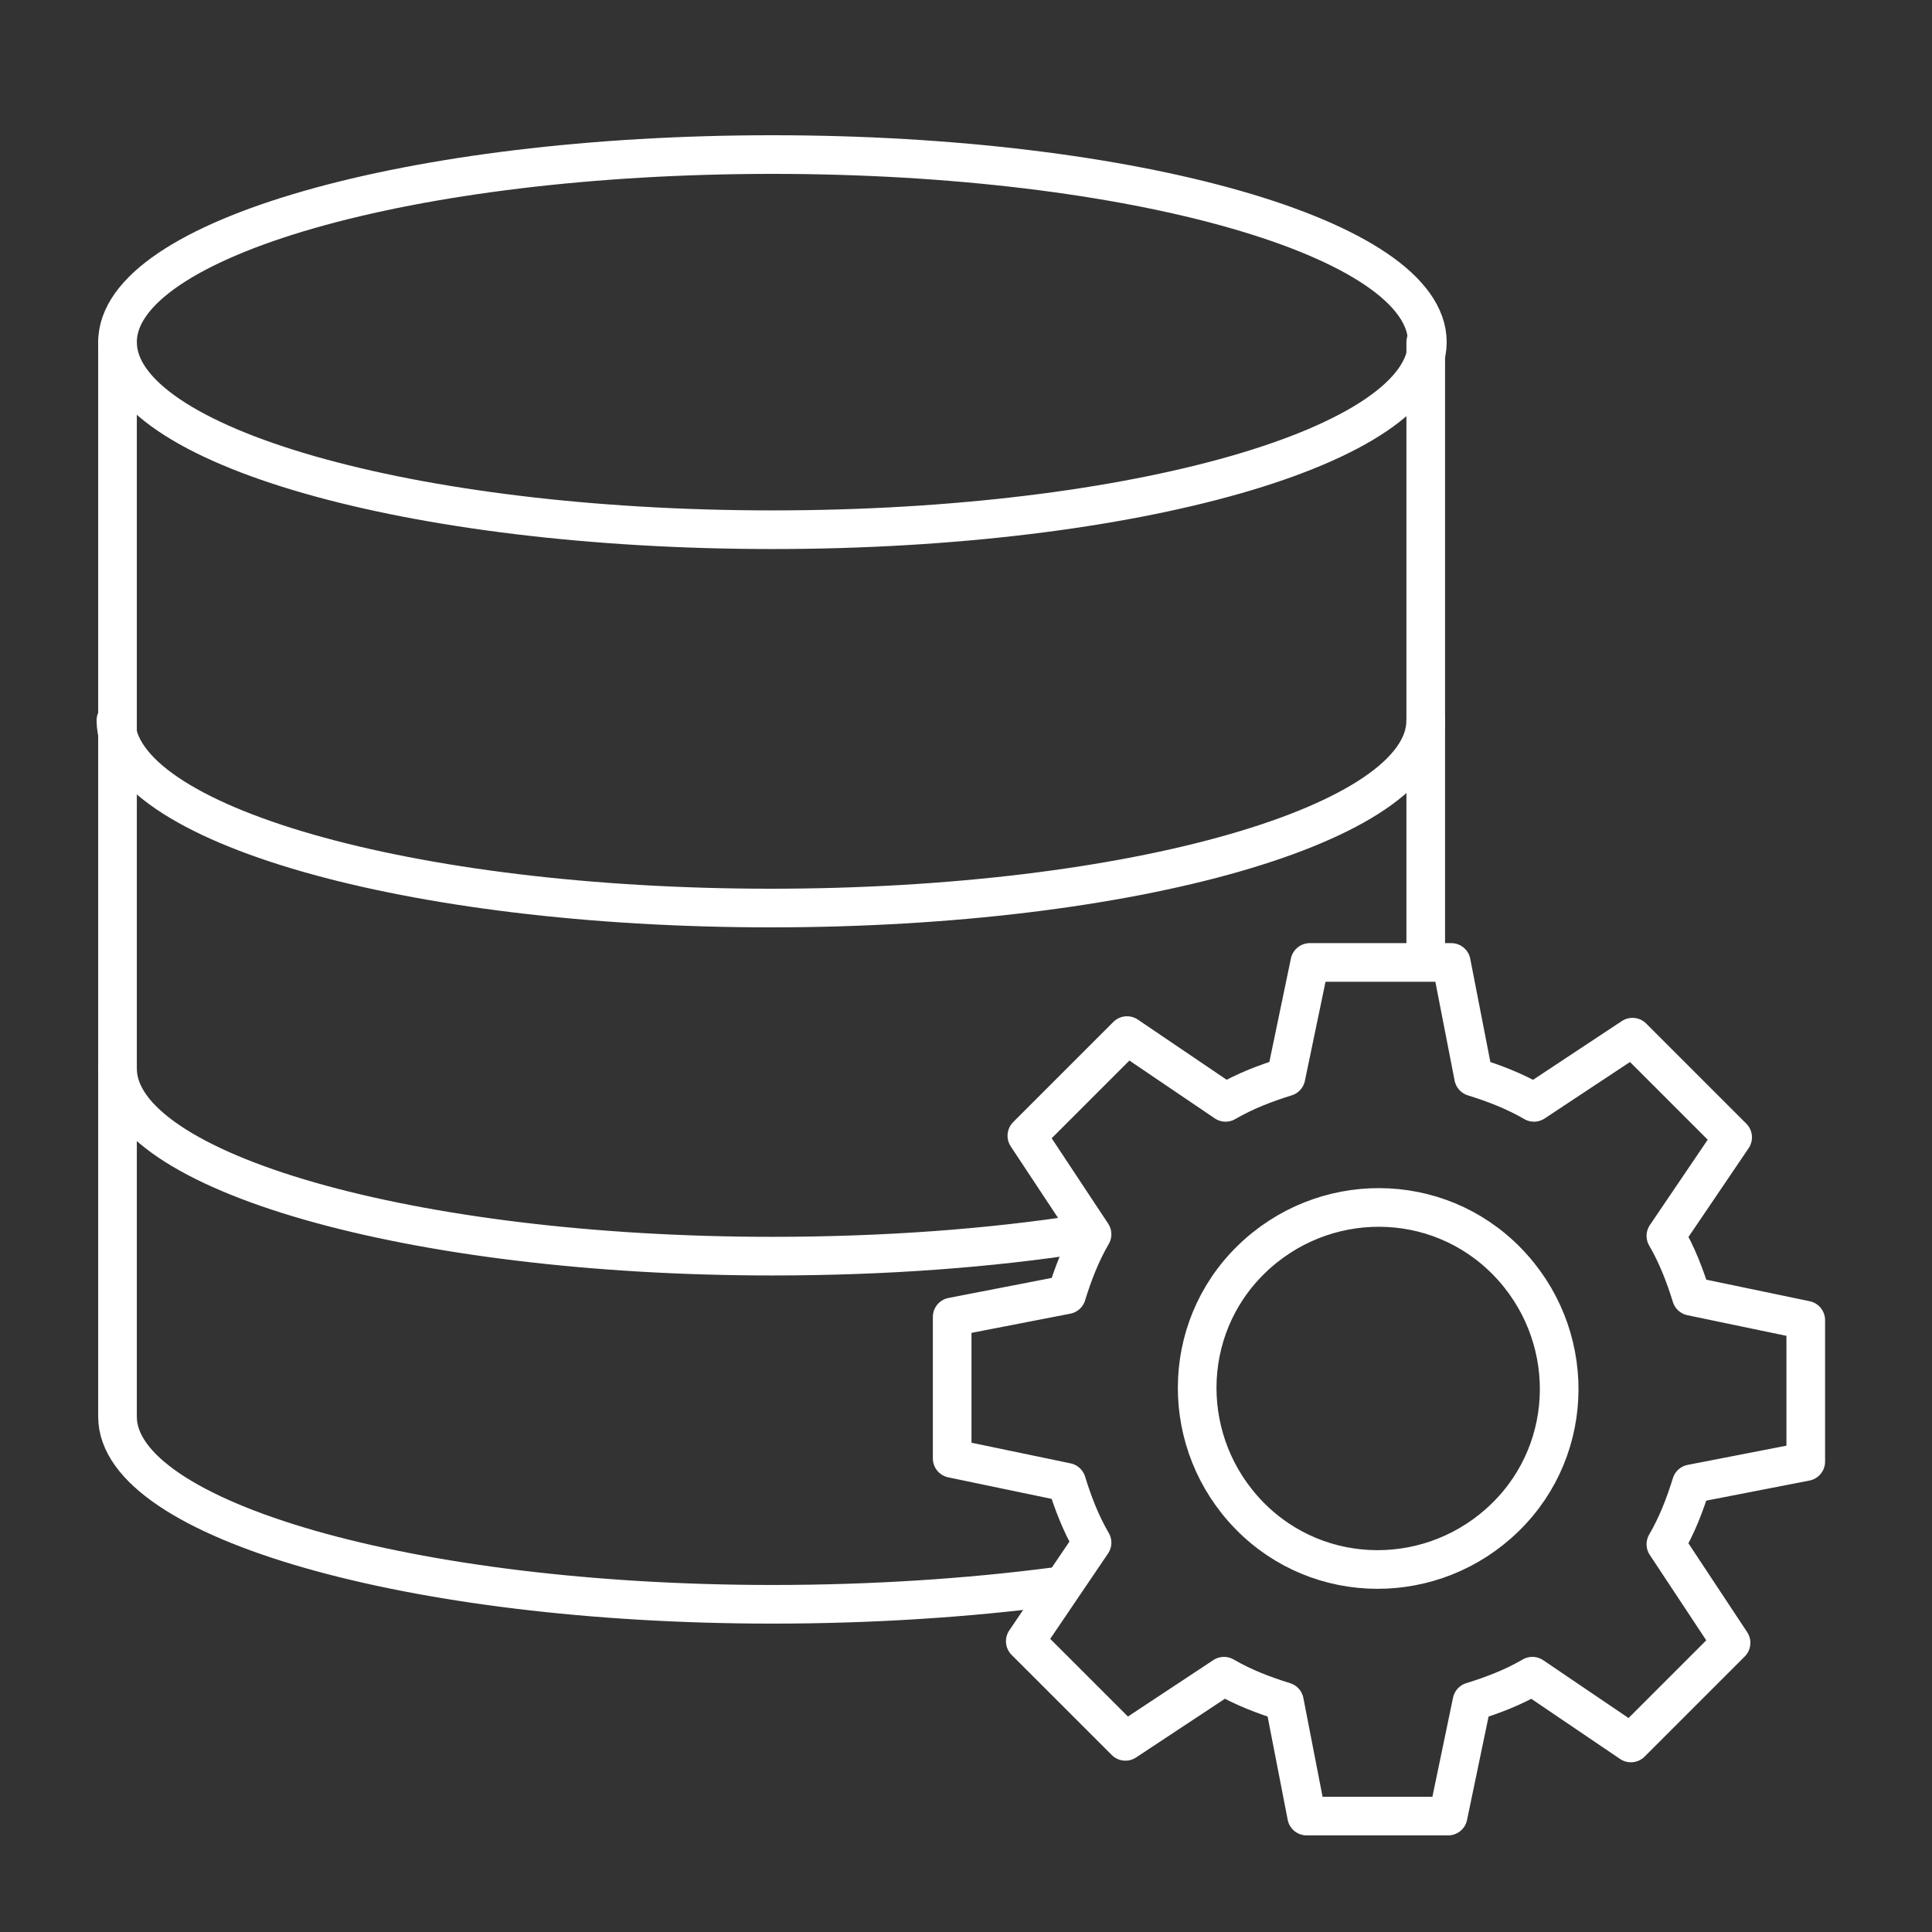
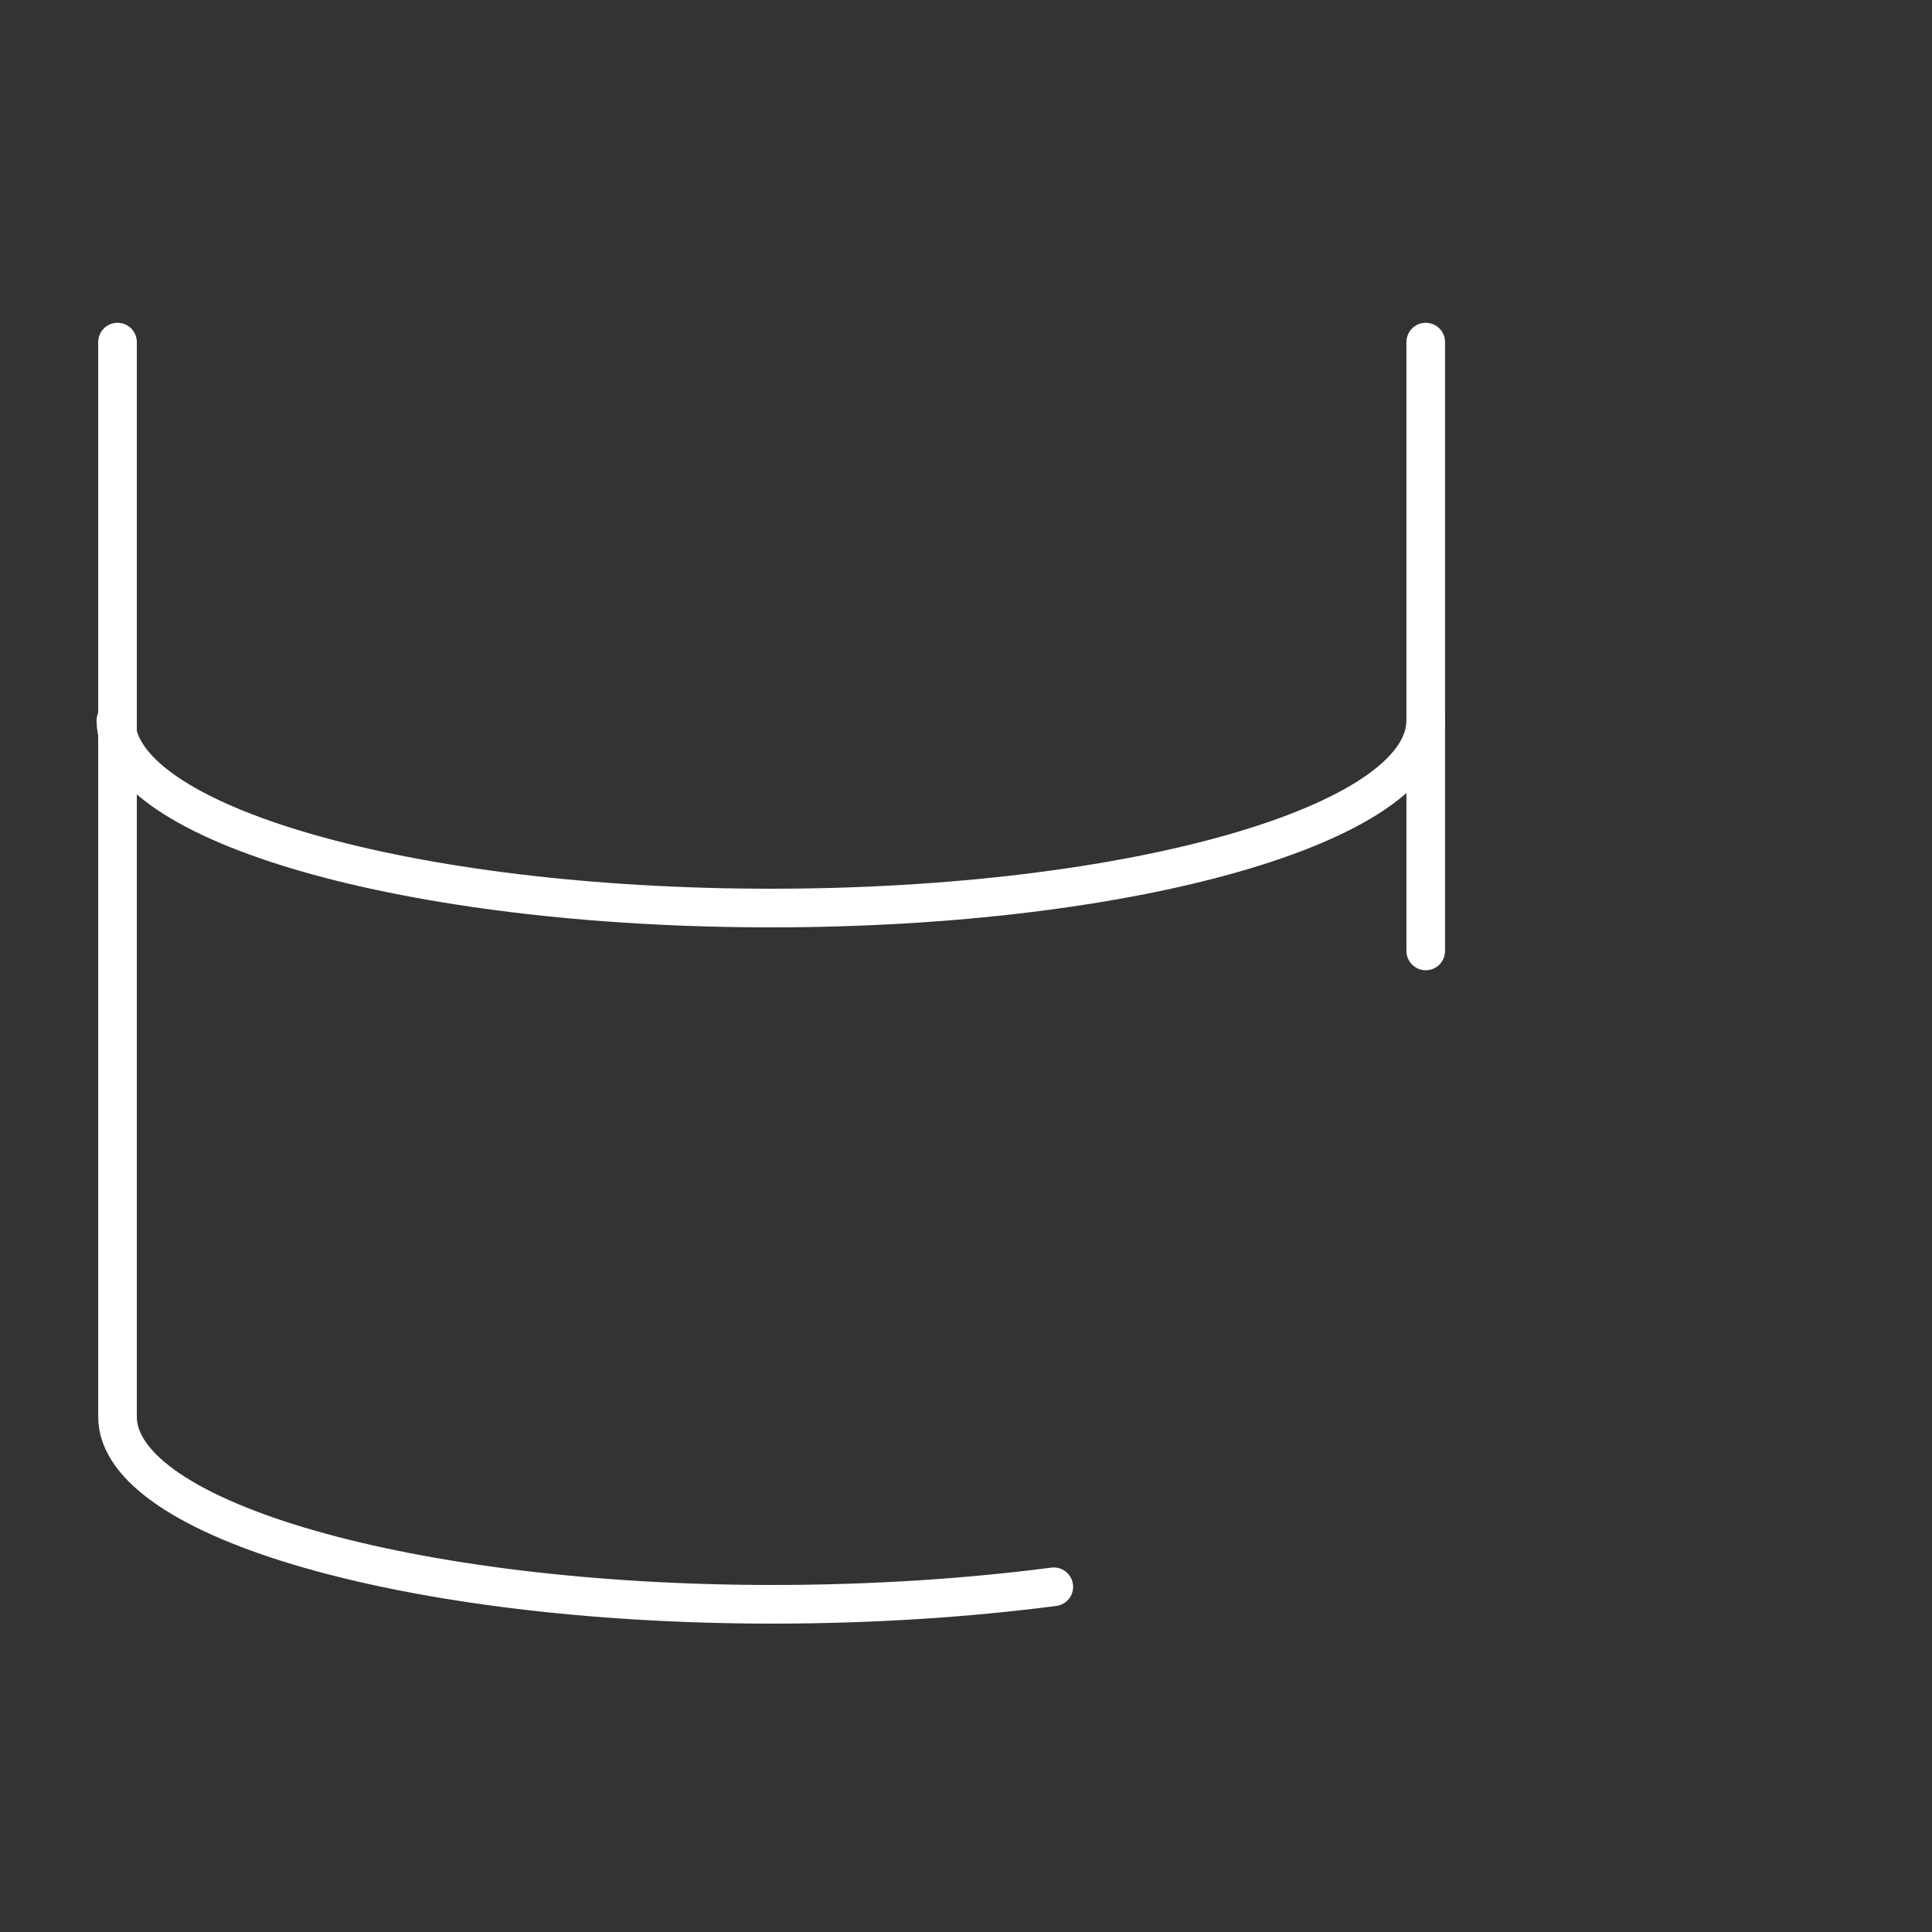
<svg xmlns="http://www.w3.org/2000/svg" width="50" height="50" viewBox="0 0 50 50" fill="none">
  <rect x="0" y="0" width="50" height="50" fill="#333333" stroke="none" />
-   <path d="M19.99 13.709C29.351 13.709 36.94 11.535 36.94 8.854C36.94 6.173 29.351 4 19.99 4C10.63 4 3.041 6.173 3.041 8.854C3.041 11.535 10.63 13.709 19.99 13.709Z" stroke="white" stroke-linecap="round" stroke-linejoin="round" />
  <path d="M36.898 18.645C36.898 21.319 29.329 23.5 19.949 23.5C10.57 23.5 3 21.319 3 18.645" stroke="white" stroke-linecap="round" stroke-linejoin="round" />
-   <path d="M28.012 31.933C25.626 32.303 22.911 32.509 19.99 32.509C10.652 32.509 3.041 30.329 3.041 27.655" stroke="white" stroke-linecap="round" stroke-linejoin="round" />
  <path d="M27.272 41.066C25.05 41.354 22.582 41.519 19.99 41.519C10.652 41.519 3.041 39.338 3.041 36.664V8.854" stroke="white" stroke-linecap="round" stroke-linejoin="round" />
  <path d="M36.898 8.854V24.61" stroke="white" stroke-linecap="round" stroke-linejoin="round" />
-   <path d="M44.841 29.434L42.249 26.842L39.699 28.529C39.205 28.241 38.67 28.035 38.136 27.87L37.559 24.908H33.898L33.281 27.87C32.746 28.035 32.212 28.241 31.718 28.529L29.167 26.801L26.575 29.393L28.262 31.943C27.974 32.437 27.768 32.972 27.604 33.507L24.642 34.082V37.744L27.604 38.361C27.768 38.896 27.974 39.431 28.262 39.924L26.534 42.475L29.126 45.066L31.677 43.38C32.17 43.668 32.705 43.873 33.24 44.038L33.816 47H37.477L38.094 44.038C38.629 43.873 39.164 43.668 39.658 43.38L42.208 45.108L44.8 42.516L43.113 39.965C43.401 39.472 43.607 38.937 43.772 38.402L46.733 37.826V34.165L43.772 33.548C43.607 33.013 43.401 32.478 43.113 31.984L44.841 29.434ZM38.958 39.266C37.107 41.076 34.145 41.076 32.335 39.225C30.525 37.373 30.525 34.412 32.376 32.601C34.227 30.791 37.189 30.791 38.999 32.643C40.809 34.494 40.809 37.456 38.958 39.266Z" stroke="white" stroke-linecap="round" stroke-linejoin="round" />
</svg>